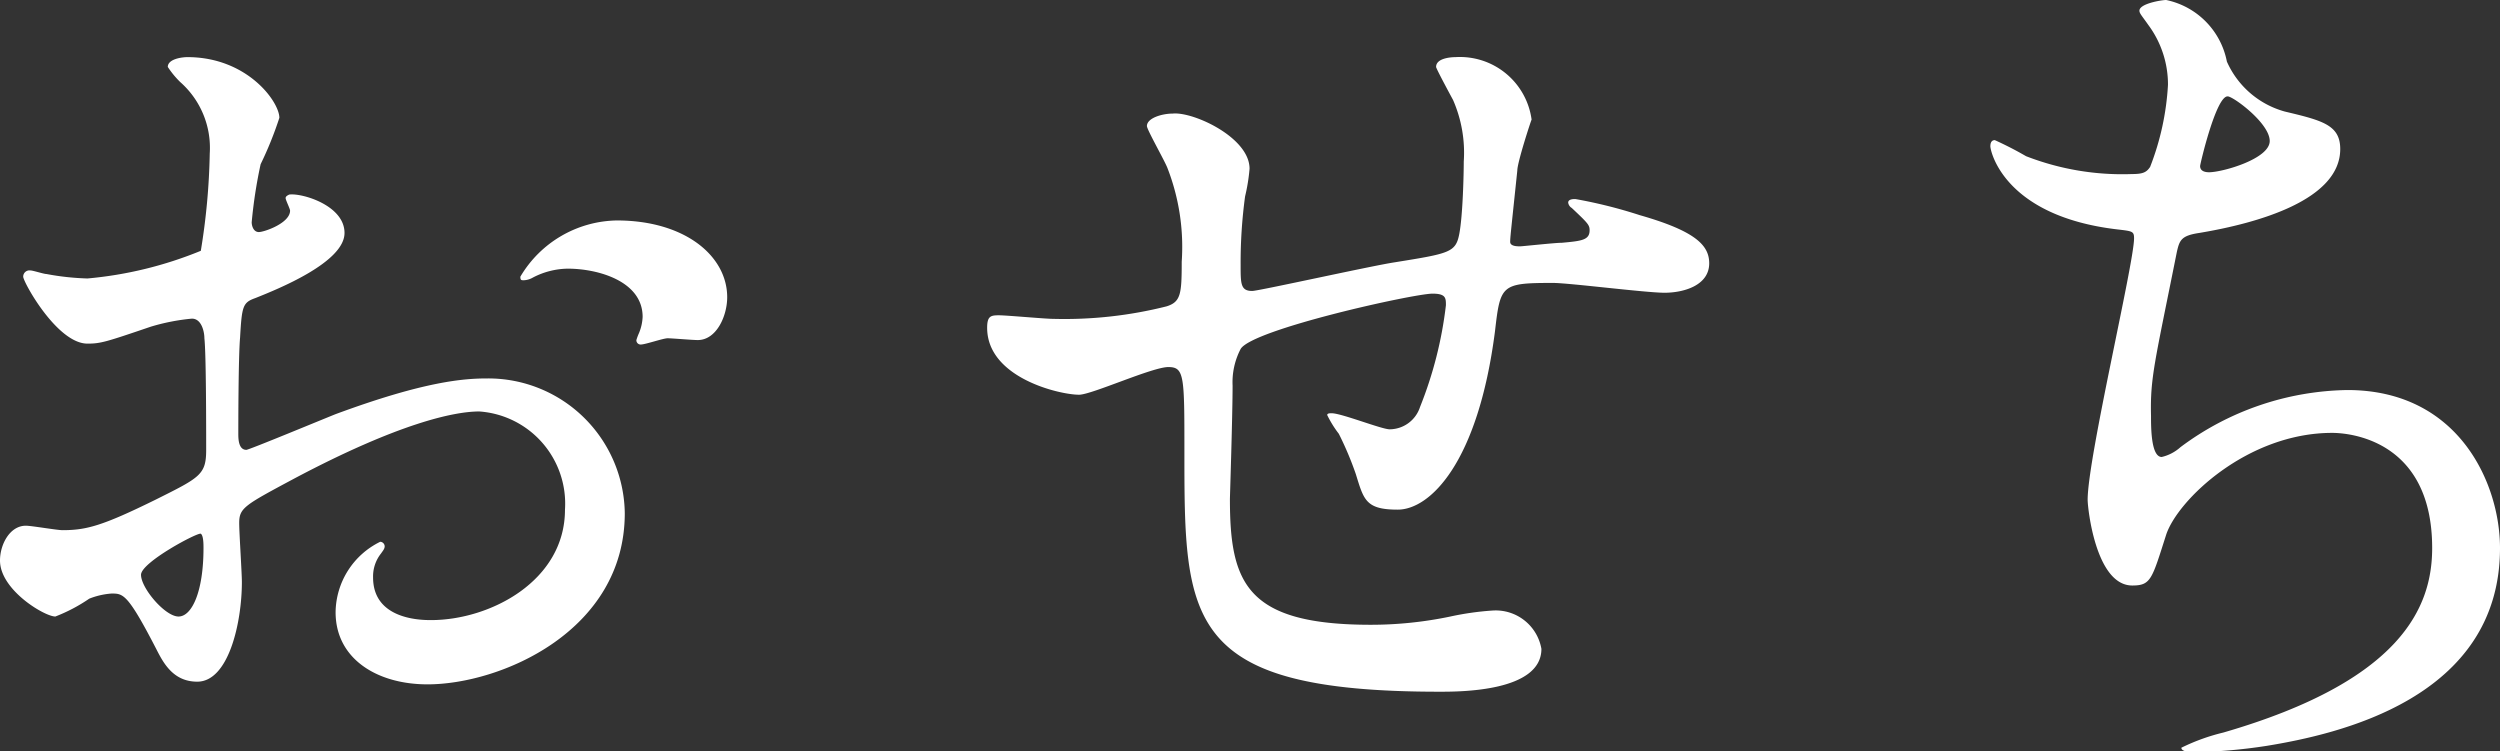
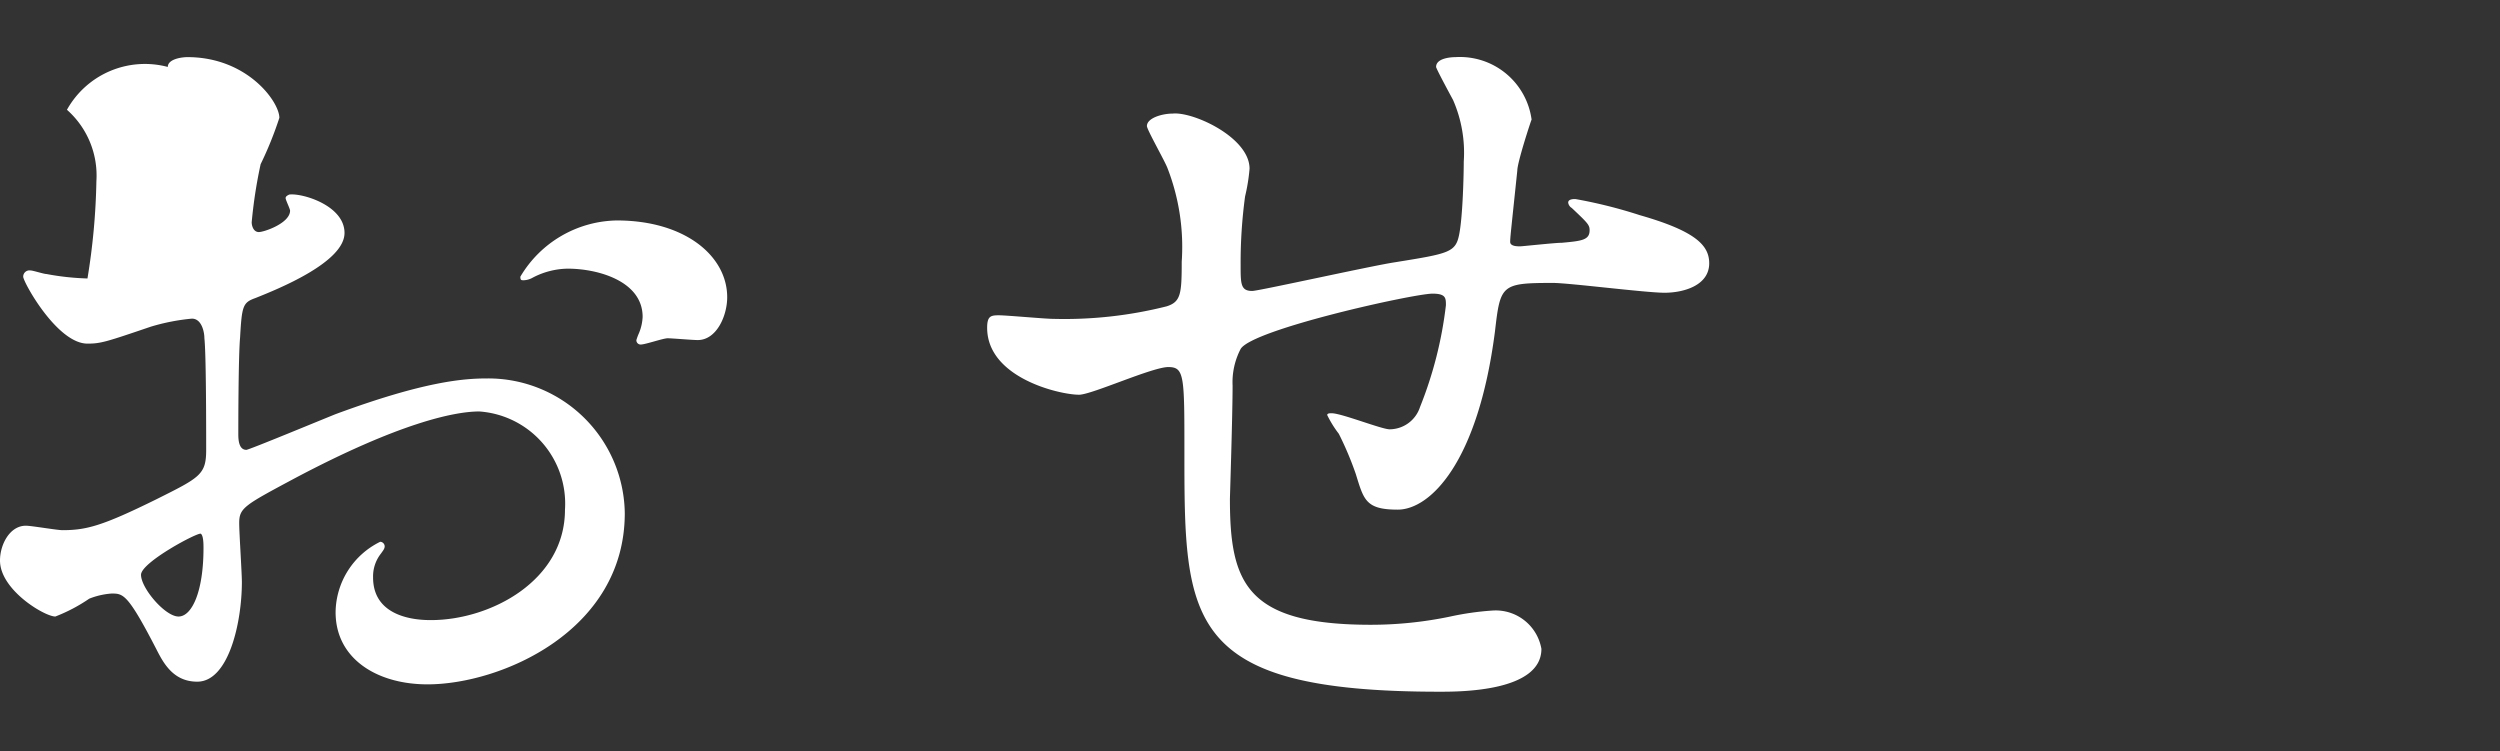
<svg xmlns="http://www.w3.org/2000/svg" width="112.04" height="33.67" viewBox="0 0 112.04 33.67">
  <rect x="0" y="0" width="112.04" height="33.67" fill="#333333" stroke="none" />
  <title>products-ttl06</title>
  <g id="bcab274e-ccec-424f-8c36-beb4c75a0a21" data-name="レイヤー 2">
    <g id="b2a320da-f43a-4060-b764-05e4c741012b" data-name="レイヤー 1">
-       <path d="M15.44,10.44c0,1.32-3,2.52-4,2.92-.56.2-.6.36-.68,1.76-.08.88-.08,4.12-.08,4.32s0,.72.36.72c.12,0,3.4-1.36,4-1.6,4-1.48,5.76-1.6,6.8-1.6A6.12,6.12,0,0,1,28,23c0,5.28-5.56,7.67-8.84,7.67-2.28,0-4.12-1.16-4.12-3.23a3.56,3.56,0,0,1,2-3.16.21.21,0,0,1,.2.2c0,.12-.08.2-.16.32a1.65,1.65,0,0,0-.36,1.08c0,1.91,2.2,1.91,2.6,1.91,2.64,0,6-1.75,6-4.95a4.14,4.14,0,0,0-3.84-4.4c-1.12,0-3.6.52-8.28,3-2.24,1.2-2.48,1.32-2.48,2,0,.44.12,2.24.12,2.64,0,1.84-.6,4.47-2,4.47-1.08,0-1.52-.84-1.84-1.47C5.72,26.6,5.52,26.6,5,26.6a3.35,3.35,0,0,0-1,.23,7.38,7.38,0,0,1-1.52.8C2,27.63,0,26.44,0,25.12c0-.72.44-1.56,1.16-1.56.24,0,1.4.2,1.64.2,1.08,0,1.8-.2,4.16-1.36,2-1,2.28-1.12,2.28-2.24,0-.92,0-4.32-.08-5,0-.28-.12-.88-.56-.88a9.36,9.36,0,0,0-1.84.36c-2,.68-2.24.76-2.84.76-1.36,0-2.88-2.76-2.88-3a.28.28,0,0,1,.32-.28c.12,0,.6.16.72.16a11.62,11.62,0,0,0,1.84.2A17.47,17.47,0,0,0,9,11.24a29.91,29.91,0,0,0,.4-4.36,3.93,3.93,0,0,0-1.32-3.2A4,4,0,0,1,7.52,3c0-.36.64-.44.88-.44,2.68,0,4.12,2,4.12,2.72a16.12,16.12,0,0,1-.84,2.08,21.37,21.37,0,0,0-.4,2.6c0,.16.08.44.32.44S13,10,13,9.44c0-.08-.2-.48-.2-.56s.08-.12.16-.16C13.52,8.64,15.44,9.2,15.44,10.44ZM6.32,25.76c0,.6,1.08,1.87,1.68,1.87s1.12-1.11,1.12-3.07c0-.16,0-.56-.12-.64S6.32,25.2,6.32,25.76ZM32.59,13.32c0,.84-.48,1.92-1.32,1.92-.24,0-1.15-.08-1.35-.08s-1,.28-1.2.28a.19.19,0,0,1-.2-.2,2.76,2.76,0,0,1,.12-.32,2.11,2.11,0,0,0,.16-.72c0-1.6-2-2.16-3.36-2.16a3.47,3.47,0,0,0-1.56.4.89.89,0,0,1-.4.12c-.12,0-.16,0-.16-.16a5.12,5.12,0,0,1,4.32-2.52C30.71,9.88,32.59,11.48,32.59,13.32Z" fill="#fff" />
+       <path d="M15.44,10.44c0,1.32-3,2.52-4,2.92-.56.2-.6.36-.68,1.76-.08.88-.08,4.12-.08,4.32s0,.72.36.72c.12,0,3.4-1.36,4-1.6,4-1.48,5.76-1.6,6.8-1.6A6.12,6.12,0,0,1,28,23c0,5.28-5.56,7.67-8.84,7.67-2.28,0-4.12-1.16-4.12-3.23a3.56,3.56,0,0,1,2-3.16.21.21,0,0,1,.2.2c0,.12-.08.2-.16.32a1.65,1.65,0,0,0-.36,1.08c0,1.91,2.2,1.91,2.6,1.91,2.64,0,6-1.75,6-4.95a4.14,4.14,0,0,0-3.84-4.4c-1.12,0-3.6.52-8.28,3-2.24,1.2-2.48,1.32-2.48,2,0,.44.12,2.24.12,2.64,0,1.84-.6,4.47-2,4.47-1.08,0-1.52-.84-1.84-1.47C5.72,26.6,5.52,26.6,5,26.6a3.35,3.35,0,0,0-1,.23,7.38,7.38,0,0,1-1.52.8C2,27.63,0,26.44,0,25.12c0-.72.44-1.56,1.16-1.56.24,0,1.4.2,1.64.2,1.08,0,1.8-.2,4.16-1.36,2-1,2.28-1.12,2.28-2.24,0-.92,0-4.32-.08-5,0-.28-.12-.88-.56-.88a9.36,9.36,0,0,0-1.84.36c-2,.68-2.24.76-2.84.76-1.36,0-2.88-2.76-2.88-3a.28.28,0,0,1,.32-.28c.12,0,.6.16.72.16a11.62,11.62,0,0,0,1.84.2a29.91,29.91,0,0,0,.4-4.36,3.93,3.93,0,0,0-1.32-3.2A4,4,0,0,1,7.52,3c0-.36.64-.44.88-.44,2.68,0,4.12,2,4.12,2.72a16.12,16.12,0,0,1-.84,2.08,21.37,21.37,0,0,0-.4,2.6c0,.16.08.44.32.44S13,10,13,9.44c0-.08-.2-.48-.2-.56s.08-.12.16-.16C13.52,8.64,15.44,9.2,15.44,10.44ZM6.32,25.76c0,.6,1.08,1.87,1.68,1.87s1.12-1.11,1.12-3.07c0-.16,0-.56-.12-.64S6.32,25.2,6.32,25.76ZM32.59,13.32c0,.84-.48,1.92-1.32,1.92-.24,0-1.15-.08-1.35-.08s-1,.28-1.2.28a.19.19,0,0,1-.2-.2,2.76,2.76,0,0,1,.12-.32,2.11,2.11,0,0,0,.16-.72c0-1.6-2-2.16-3.36-2.16a3.47,3.47,0,0,0-1.56.4.89.89,0,0,1-.4.12c-.12,0-.16,0-.16-.16a5.12,5.12,0,0,1,4.32-2.52C30.71,9.88,32.59,11.48,32.59,13.32Z" fill="#fff" />
      <path d="M68,7.64c-.28,2.68-.32,3-.32,3.2s.32.2.44.2,1.56-.16,1.88-.16c.88-.08,1.24-.12,1.24-.56,0-.24-.08-.32-.8-1a.33.33,0,0,1-.16-.24c0-.16.24-.16.32-.16a21.55,21.55,0,0,1,2.88.72C76,10.36,76.6,11,76.6,11.8c0,1-1.16,1.32-2,1.32s-4.28-.44-5-.44c-2.32,0-2.36.08-2.6,2.16-.76,5.92-2.92,8-4.36,8s-1.52-.44-1.88-1.6A14.53,14.53,0,0,0,60,19.44a4.79,4.79,0,0,1-.52-.84c0-.08.12-.08.2-.08.44,0,2.24.72,2.6.72a1.44,1.44,0,0,0,1.36-1,17.77,17.77,0,0,0,1.16-4.56c0-.32,0-.52-.6-.52-.84,0-8.08,1.6-8.6,2.48a3.22,3.22,0,0,0-.36,1.64c0,1.32-.12,5-.12,5.08,0,3.76.72,5.64,6.32,5.64A17.39,17.39,0,0,0,65,27.63a12.87,12.87,0,0,1,1.92-.27,2.08,2.08,0,0,1,2.16,1.72C69.08,31,65.44,31,64.52,31c-11.44,0-11.44-3.2-11.44-10.79,0-3.36,0-3.76-.72-3.76s-3.44,1.24-4,1.24c-.88,0-4.12-.76-4.12-3,0-.52.16-.56.52-.56s2.08.16,2.44.16a18.74,18.74,0,0,0,5.08-.56c.64-.2.68-.56.68-2a9.75,9.75,0,0,0-.64-4.2c-.12-.32-.92-1.72-.92-1.88,0-.36.68-.56,1.16-.56C53.48,5,56,6.16,56,7.56a8.18,8.18,0,0,1-.2,1.24,22.07,22.07,0,0,0-.2,3.08c0,.84,0,1.16.52,1.16.28,0,5.32-1.12,6.36-1.28,2.48-.4,2.76-.44,2.92-1.28s.2-2.72.2-3.24a5.89,5.89,0,0,0-.48-2.76s-.76-1.4-.76-1.48c0-.4.68-.44.88-.44a3.24,3.24,0,0,1,3.4,2.8C68.6,5.44,68,7.28,68,7.64Z" fill="#fff" />
-       <path d="M99.8,2.76A4,4,0,0,0,102.4,5c1.68.4,2.48.6,2.48,1.68,0,2.28-3.68,3.32-6.32,3.76-.8.12-.88.32-1,.84-1,5-1.2,5.64-1.16,7.36,0,.52,0,1.84.48,1.84a1.9,1.9,0,0,0,.84-.44,12.8,12.8,0,0,1,7.48-2.56c5,0,6.84,4.2,6.84,7.08,0,6.75-7.28,8.35-10.48,8.87a24,24,0,0,1-3.2.28c-.12,0-.6,0-.6-.2a9,9,0,0,1,1.88-.68c8-2.32,9.36-5.63,9.36-8.27,0-4.88-3.76-5.16-4.48-5.16-3.8,0-6.92,3-7.44,4.56-.64,2-.68,2.28-1.52,2.28-1.64,0-2-3.48-2-3.84,0-1.88,2.08-10.6,2.08-11.72,0-.32-.08-.32-.76-.4-5.08-.6-5.68-3.52-5.68-3.72s.08-.28.2-.28a15.62,15.62,0,0,1,1.4.72,11.91,11.91,0,0,0,4.76.8c.48,0,.64-.08.8-.32a11.91,11.91,0,0,0,.8-3.68,4.48,4.48,0,0,0-.88-2.68C96,.72,95.88.6,95.88.48c0-.32,1-.48,1.2-.48A3.5,3.5,0,0,1,99.8,2.76ZM98.6,7.44c0,.24.24.28.4.28.6,0,2.72-.6,2.72-1.4s-1.64-2-1.88-2C99.32,4.28,98.6,7.36,98.6,7.44Z" fill="#fff" />
    </g>
  </g>
</svg>